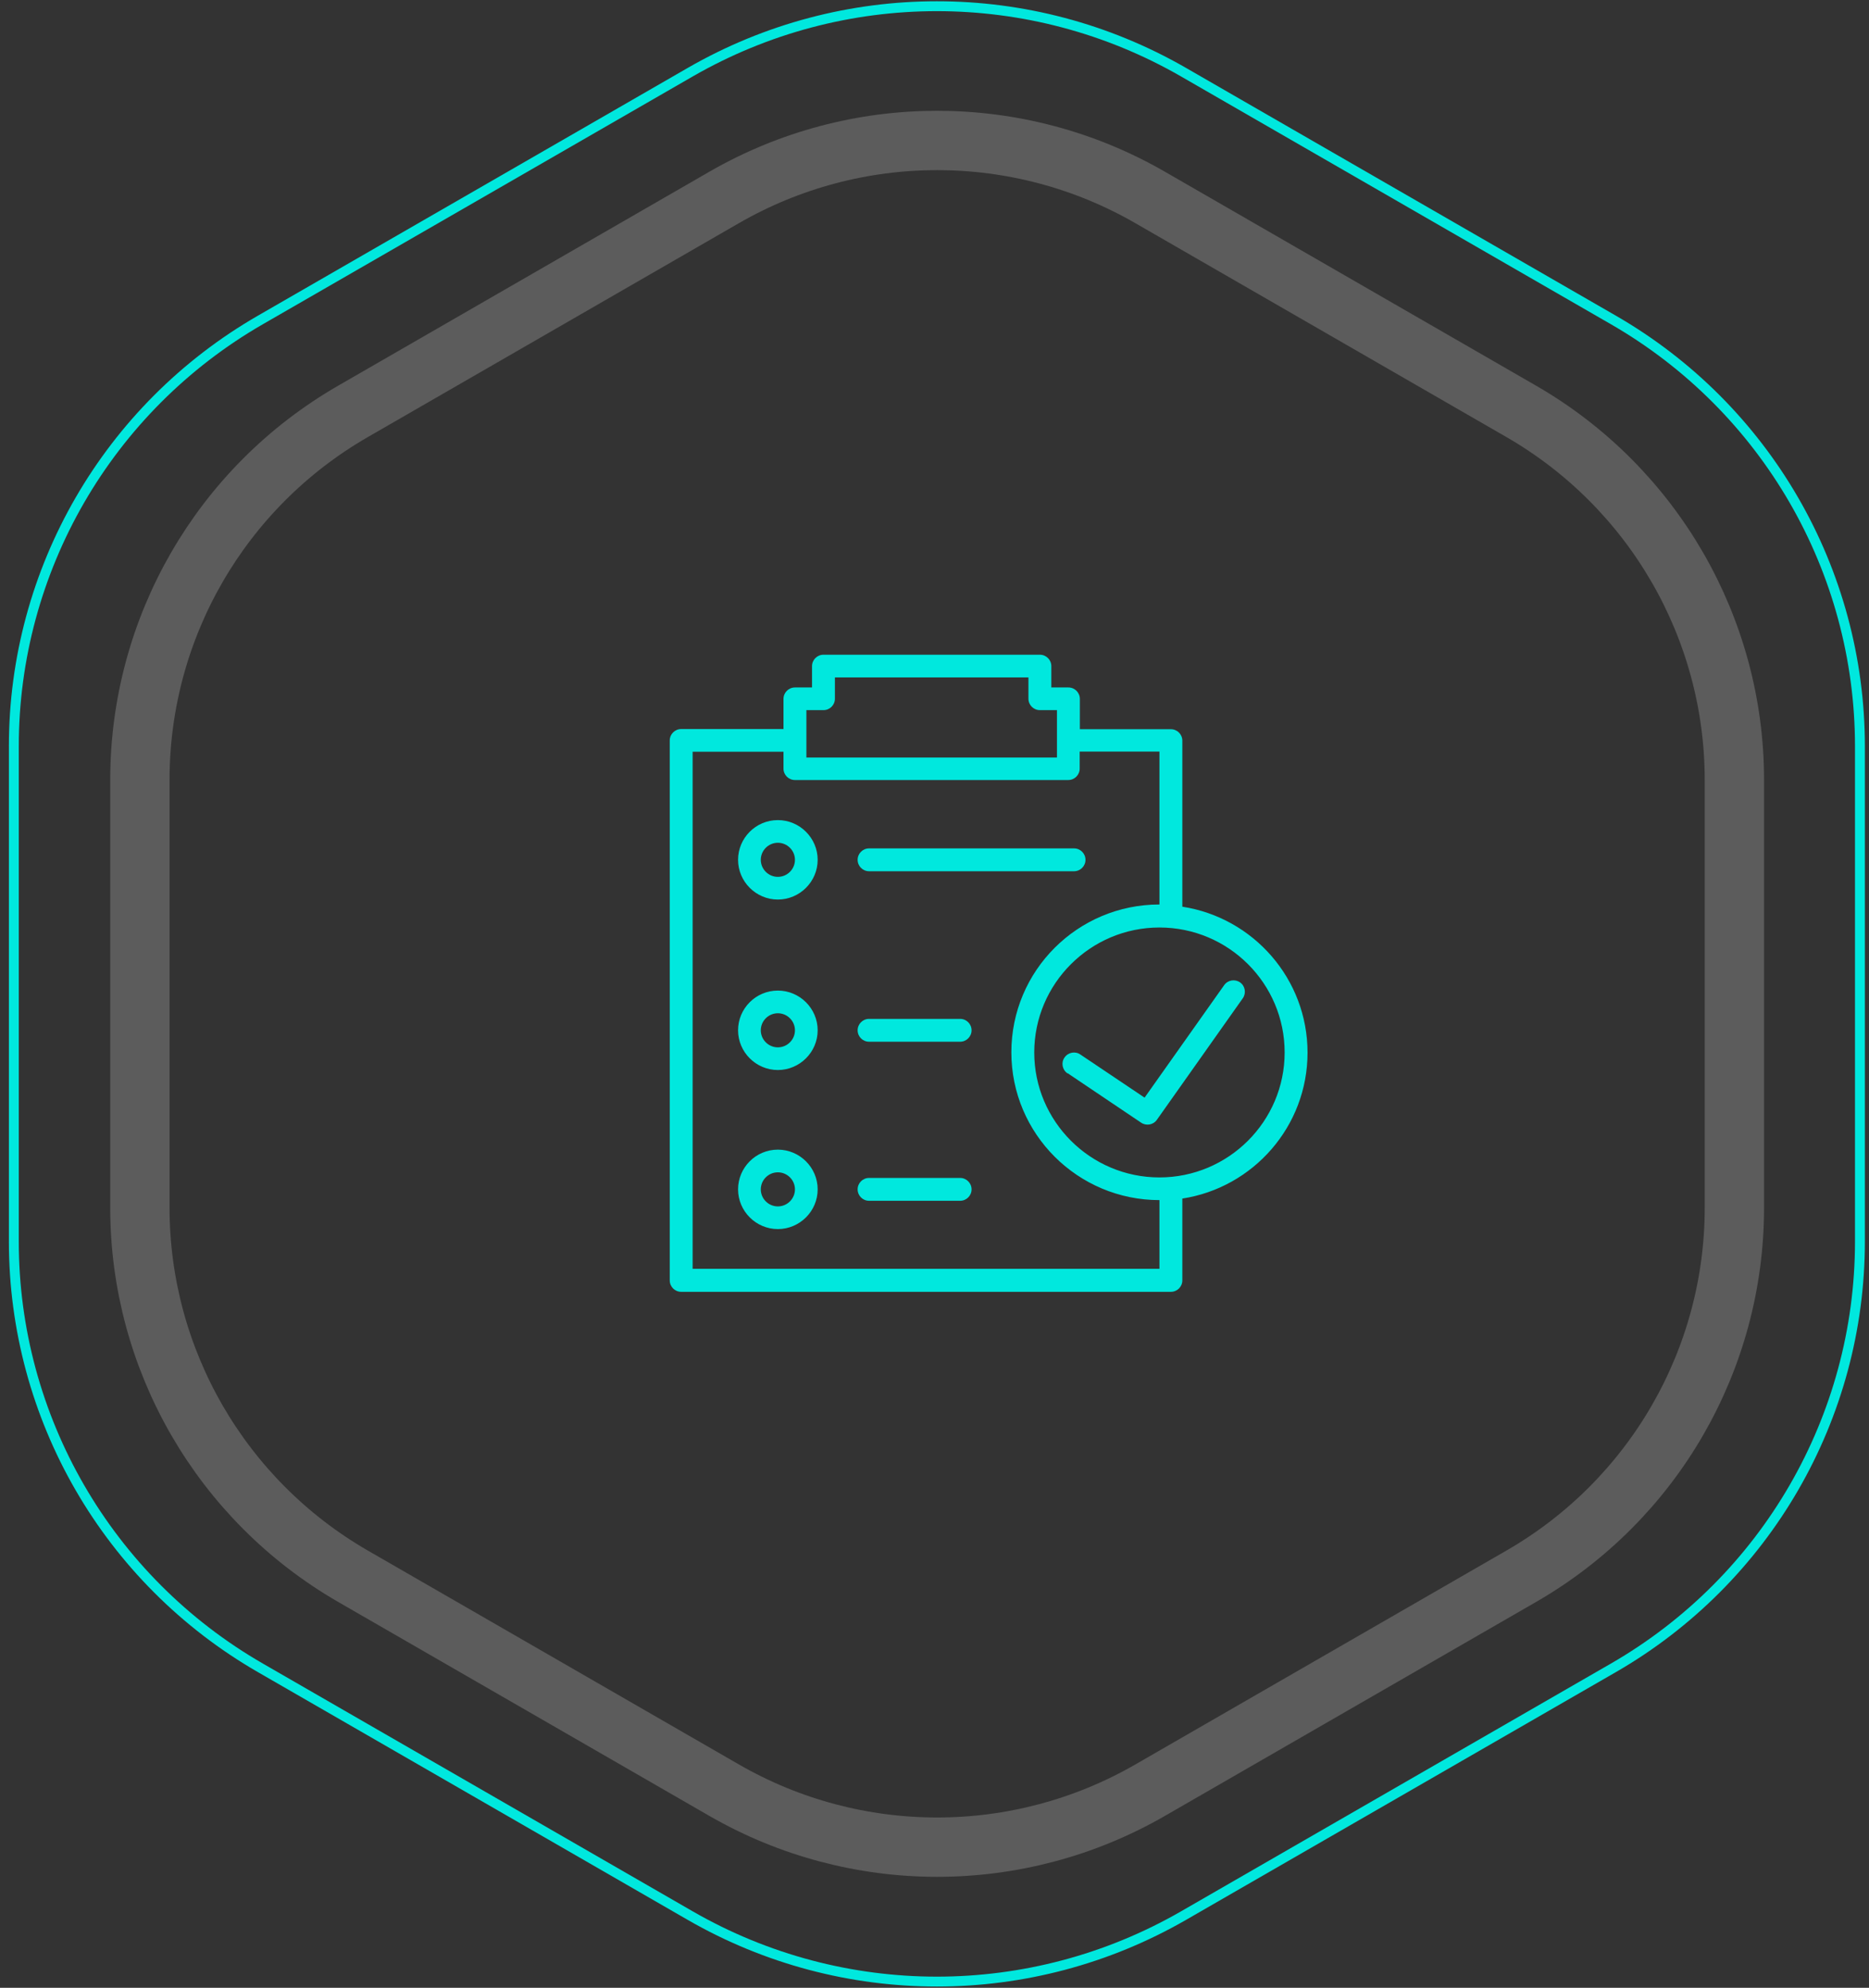
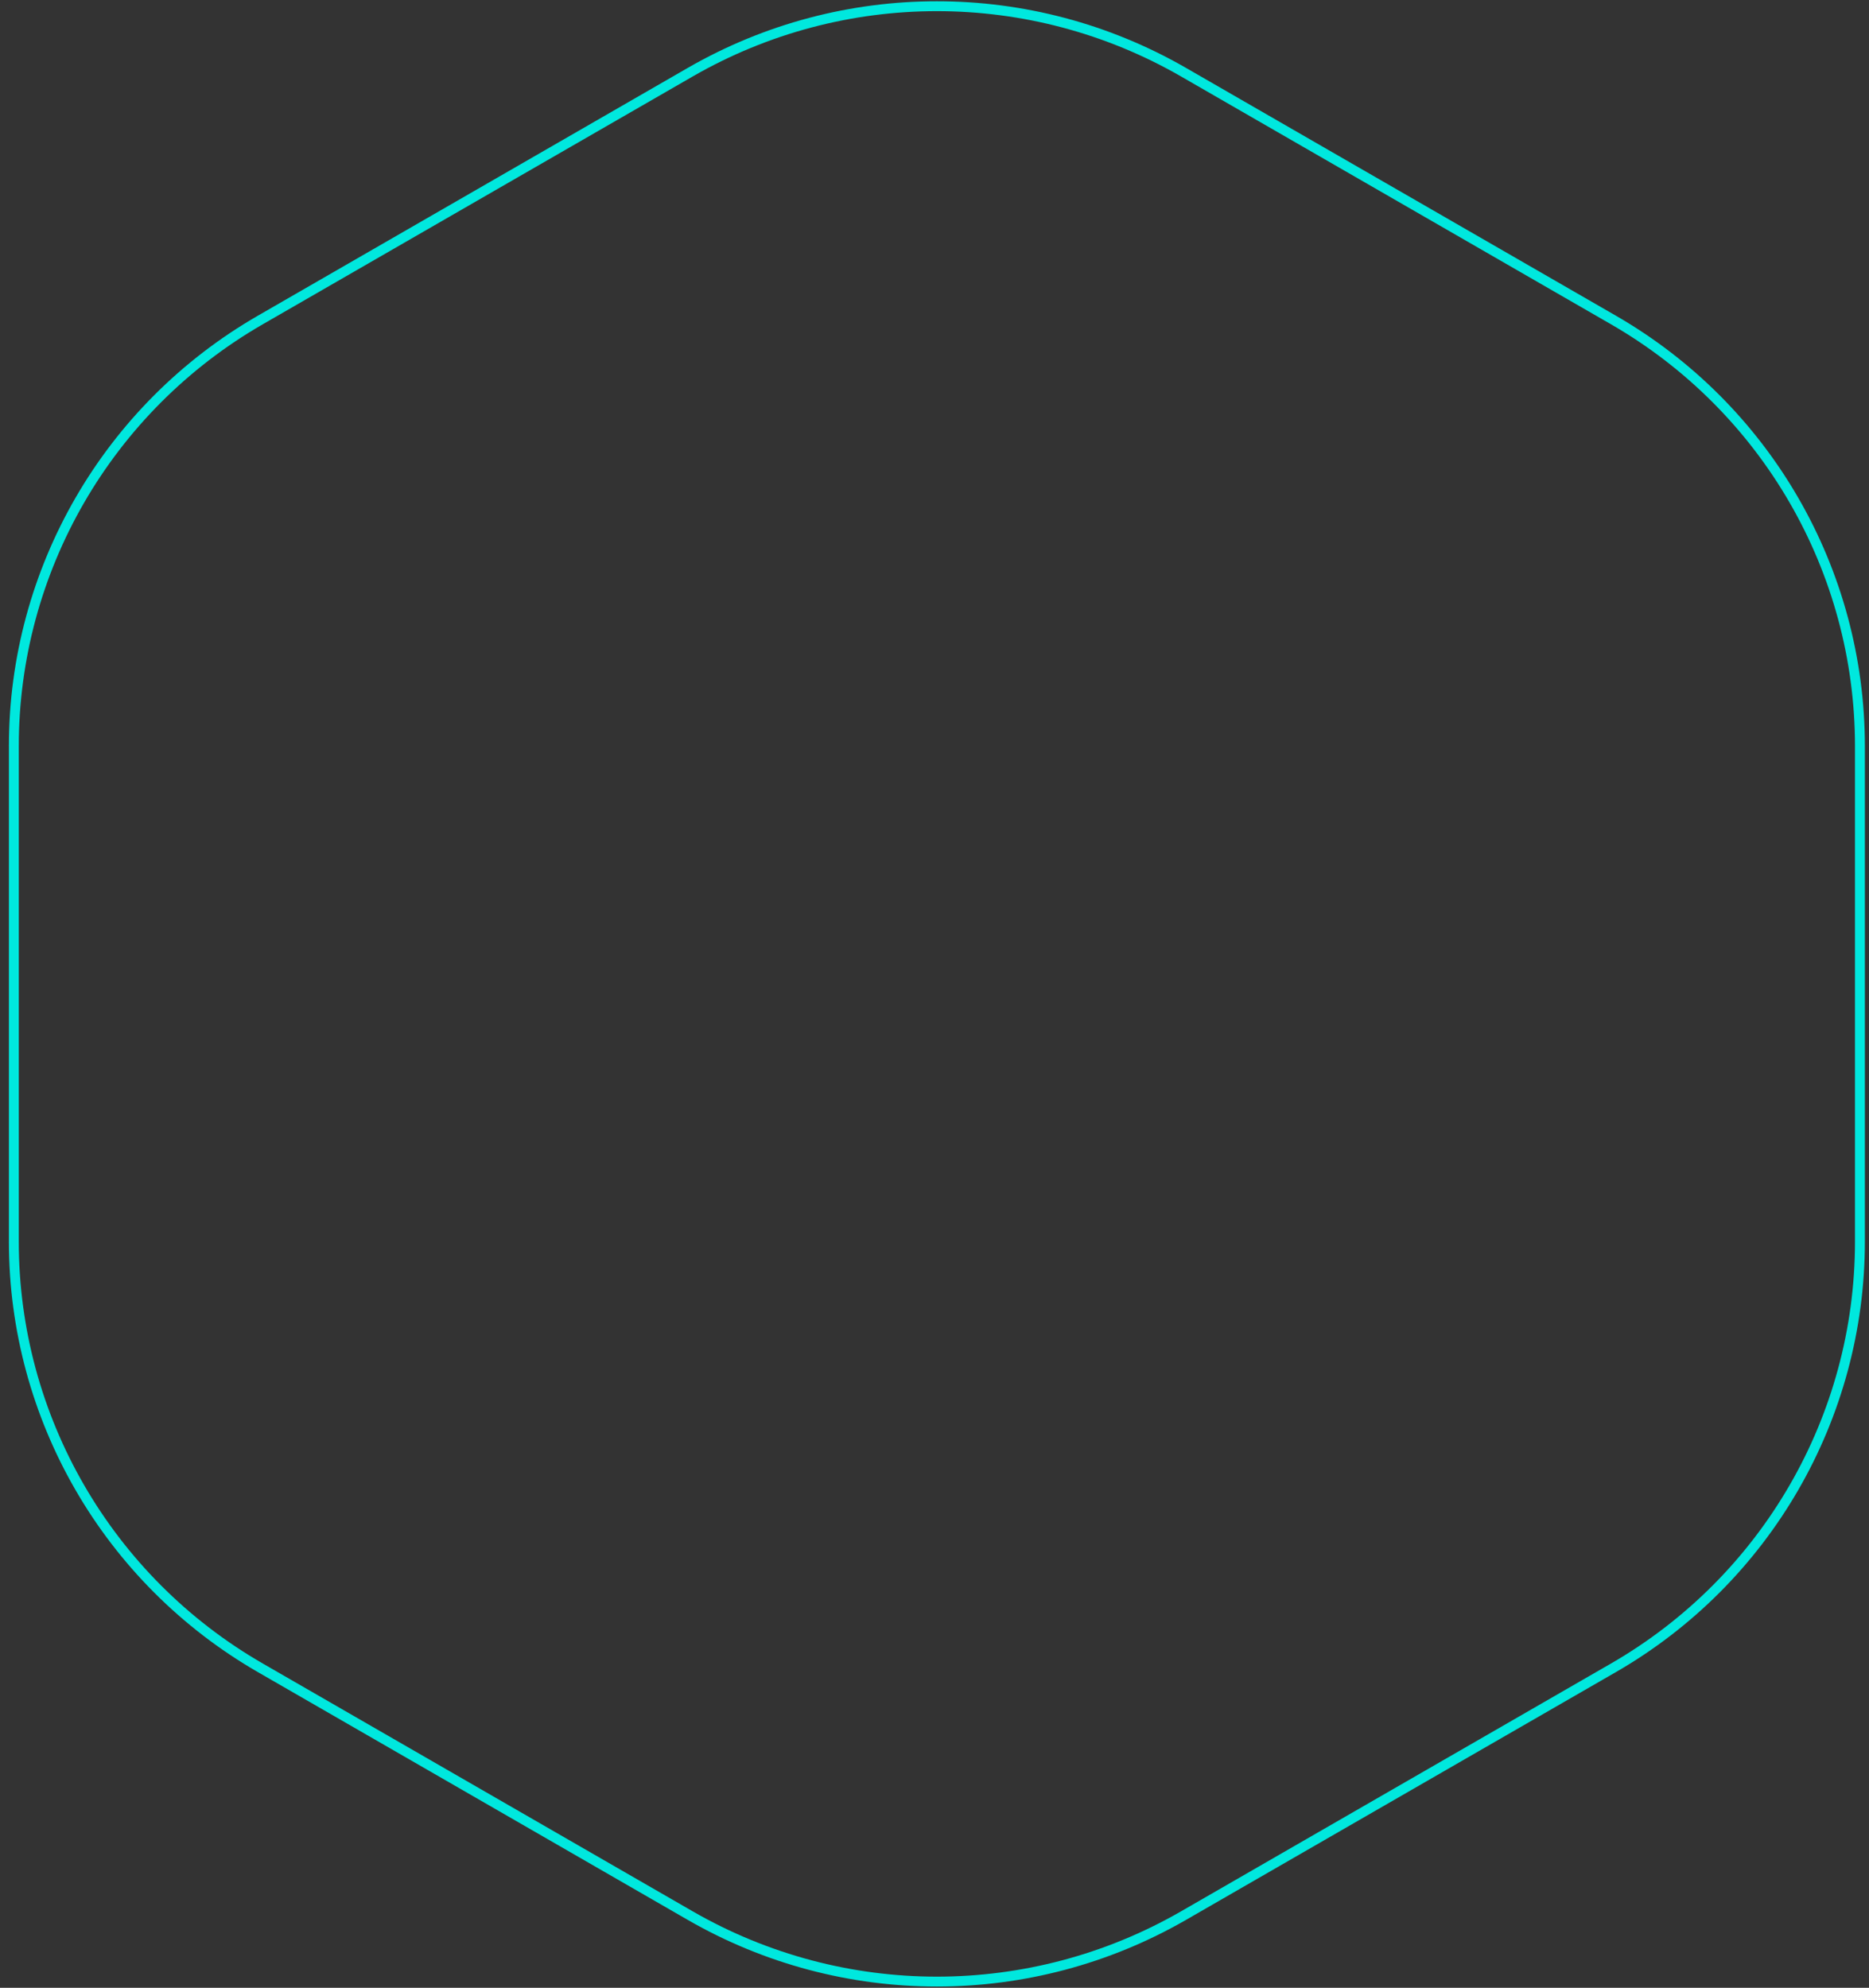
<svg xmlns="http://www.w3.org/2000/svg" width="189" height="201" viewBox="0 0 189 201" fill="none">
  <rect x="0" y="0" width="189" height="201" fill="#333333" stroke="none" />
-   <path opacity="0.2" d="M175.387 122.126V78.857C175.387 63.497 167.165 49.292 153.848 41.604L116.314 19.97C102.98 12.281 86.554 12.281 73.219 19.97L35.685 41.604C22.351 49.292 14.146 63.48 14.146 78.857V122.126C14.146 137.485 22.368 151.69 35.685 159.379L73.219 181.013C86.554 188.702 102.98 188.702 116.314 181.013L153.848 159.379C167.183 151.69 175.387 137.503 175.387 122.126Z" stroke="white" stroke-width="6" stroke-miterlimit="10" />
  <path d="M188.083 125.539V75.461C188.083 57.671 178.583 41.242 163.141 32.347L119.683 7.299C104.241 -1.596 85.241 -1.596 69.799 7.299L26.341 32.347C10.899 41.242 1.399 57.671 1.399 75.461V125.539C1.399 143.33 10.899 159.758 26.341 168.653L69.799 193.701C85.241 202.596 104.241 202.596 119.683 193.701L163.141 168.653C178.583 159.758 188.083 143.33 188.083 125.539Z" stroke="#00E8DE" stroke-miterlimit="10" />
-   <path fill-rule="evenodd" clip-rule="evenodd" d="M79.248 73.72H68.884C68.245 73.72 67.727 74.237 67.727 74.875V129.47C67.727 130.108 68.245 130.625 68.884 130.625H118.405C119.044 130.625 119.562 130.108 119.562 129.47V121.195C126.73 120.092 132.223 113.904 132.223 106.439C132.223 98.975 126.73 92.786 119.562 91.683V74.892C119.562 74.255 119.044 73.737 118.405 73.737H109.198V70.669C109.198 70.031 108.68 69.514 108.041 69.514H106.314V67.359C106.314 66.721 105.796 66.204 105.157 66.204H83.272C82.633 66.204 82.115 66.721 82.115 67.359V69.514H80.388C79.748 69.514 79.23 70.031 79.23 70.669V73.737L79.248 73.72ZM79.248 76.013H70.041V128.298H117.247V121.351C108.991 121.351 102.272 114.662 102.272 106.405C102.272 98.147 108.974 91.459 117.247 91.459V75.996H109.181V77.719C109.181 78.357 108.663 78.874 108.024 78.874H80.388C79.748 78.874 79.23 78.357 79.23 77.719V75.996L79.248 76.013ZM78.66 116.248C76.432 116.248 74.636 118.058 74.636 120.265C74.636 122.471 76.449 124.281 78.66 124.281C80.871 124.281 82.685 122.471 82.685 120.265C82.685 118.058 80.871 116.248 78.66 116.248ZM78.66 118.541C79.61 118.541 80.388 119.316 80.388 120.265C80.388 121.213 79.61 121.988 78.66 121.988C77.71 121.988 76.933 121.213 76.933 120.265C76.933 119.316 77.71 118.541 78.66 118.541ZM87.884 121.42H97.09C97.729 121.42 98.248 120.902 98.248 120.265C98.248 119.627 97.729 119.11 97.09 119.11H87.884C87.245 119.11 86.727 119.627 86.727 120.265C86.727 120.902 87.245 121.42 87.884 121.42ZM117.247 93.786C124.243 93.786 129.908 99.457 129.908 106.422C129.908 113.386 124.226 119.058 117.247 119.058C110.269 119.058 104.587 113.386 104.587 106.422C104.587 99.457 110.269 93.786 117.247 93.786ZM107.972 108.525L115.399 113.524C115.917 113.869 116.626 113.748 116.988 113.231L125.677 100.94C126.039 100.423 125.918 99.699 125.4 99.337C124.882 98.975 124.157 99.096 123.794 99.613L115.745 110.99L109.25 106.629C108.732 106.267 108.007 106.405 107.644 106.939C107.281 107.456 107.419 108.18 107.955 108.542L107.972 108.525ZM78.66 100.164C76.432 100.164 74.636 101.974 74.636 104.181C74.636 106.387 76.449 108.197 78.66 108.197C80.871 108.197 82.685 106.387 82.685 104.181C82.685 101.974 80.871 100.164 78.66 100.164ZM78.66 102.457C79.61 102.457 80.388 103.233 80.388 104.181C80.388 105.129 79.61 105.905 78.66 105.905C77.71 105.905 76.933 105.129 76.933 104.181C76.933 103.233 77.71 102.457 78.66 102.457ZM87.884 105.336H97.09C97.729 105.336 98.248 104.819 98.248 104.181C98.248 103.543 97.729 103.026 97.09 103.026H87.884C87.245 103.026 86.727 103.543 86.727 104.181C86.727 104.819 87.245 105.336 87.884 105.336ZM78.66 82.926C76.432 82.926 74.636 84.736 74.636 86.942C74.636 89.149 76.449 90.959 78.66 90.959C80.871 90.959 82.685 89.149 82.685 86.942C82.685 84.736 80.871 82.926 78.66 82.926ZM78.66 85.218C79.61 85.218 80.388 85.994 80.388 86.942C80.388 87.89 79.61 88.666 78.66 88.666C77.71 88.666 76.933 87.89 76.933 86.942C76.933 85.994 77.71 85.218 78.66 85.218ZM87.884 88.097H108.611C109.25 88.097 109.768 87.58 109.768 86.942C109.768 86.304 109.25 85.787 108.611 85.787H87.884C87.245 85.787 86.727 86.304 86.727 86.942C86.727 87.58 87.245 88.097 87.884 88.097ZM103.999 70.652C103.999 71.29 104.517 71.807 105.157 71.807H106.884V76.599H81.545V71.807H83.272C83.911 71.807 84.429 71.29 84.429 70.652V68.497H103.999V70.652Z" fill="#00E8DE" />
</svg>